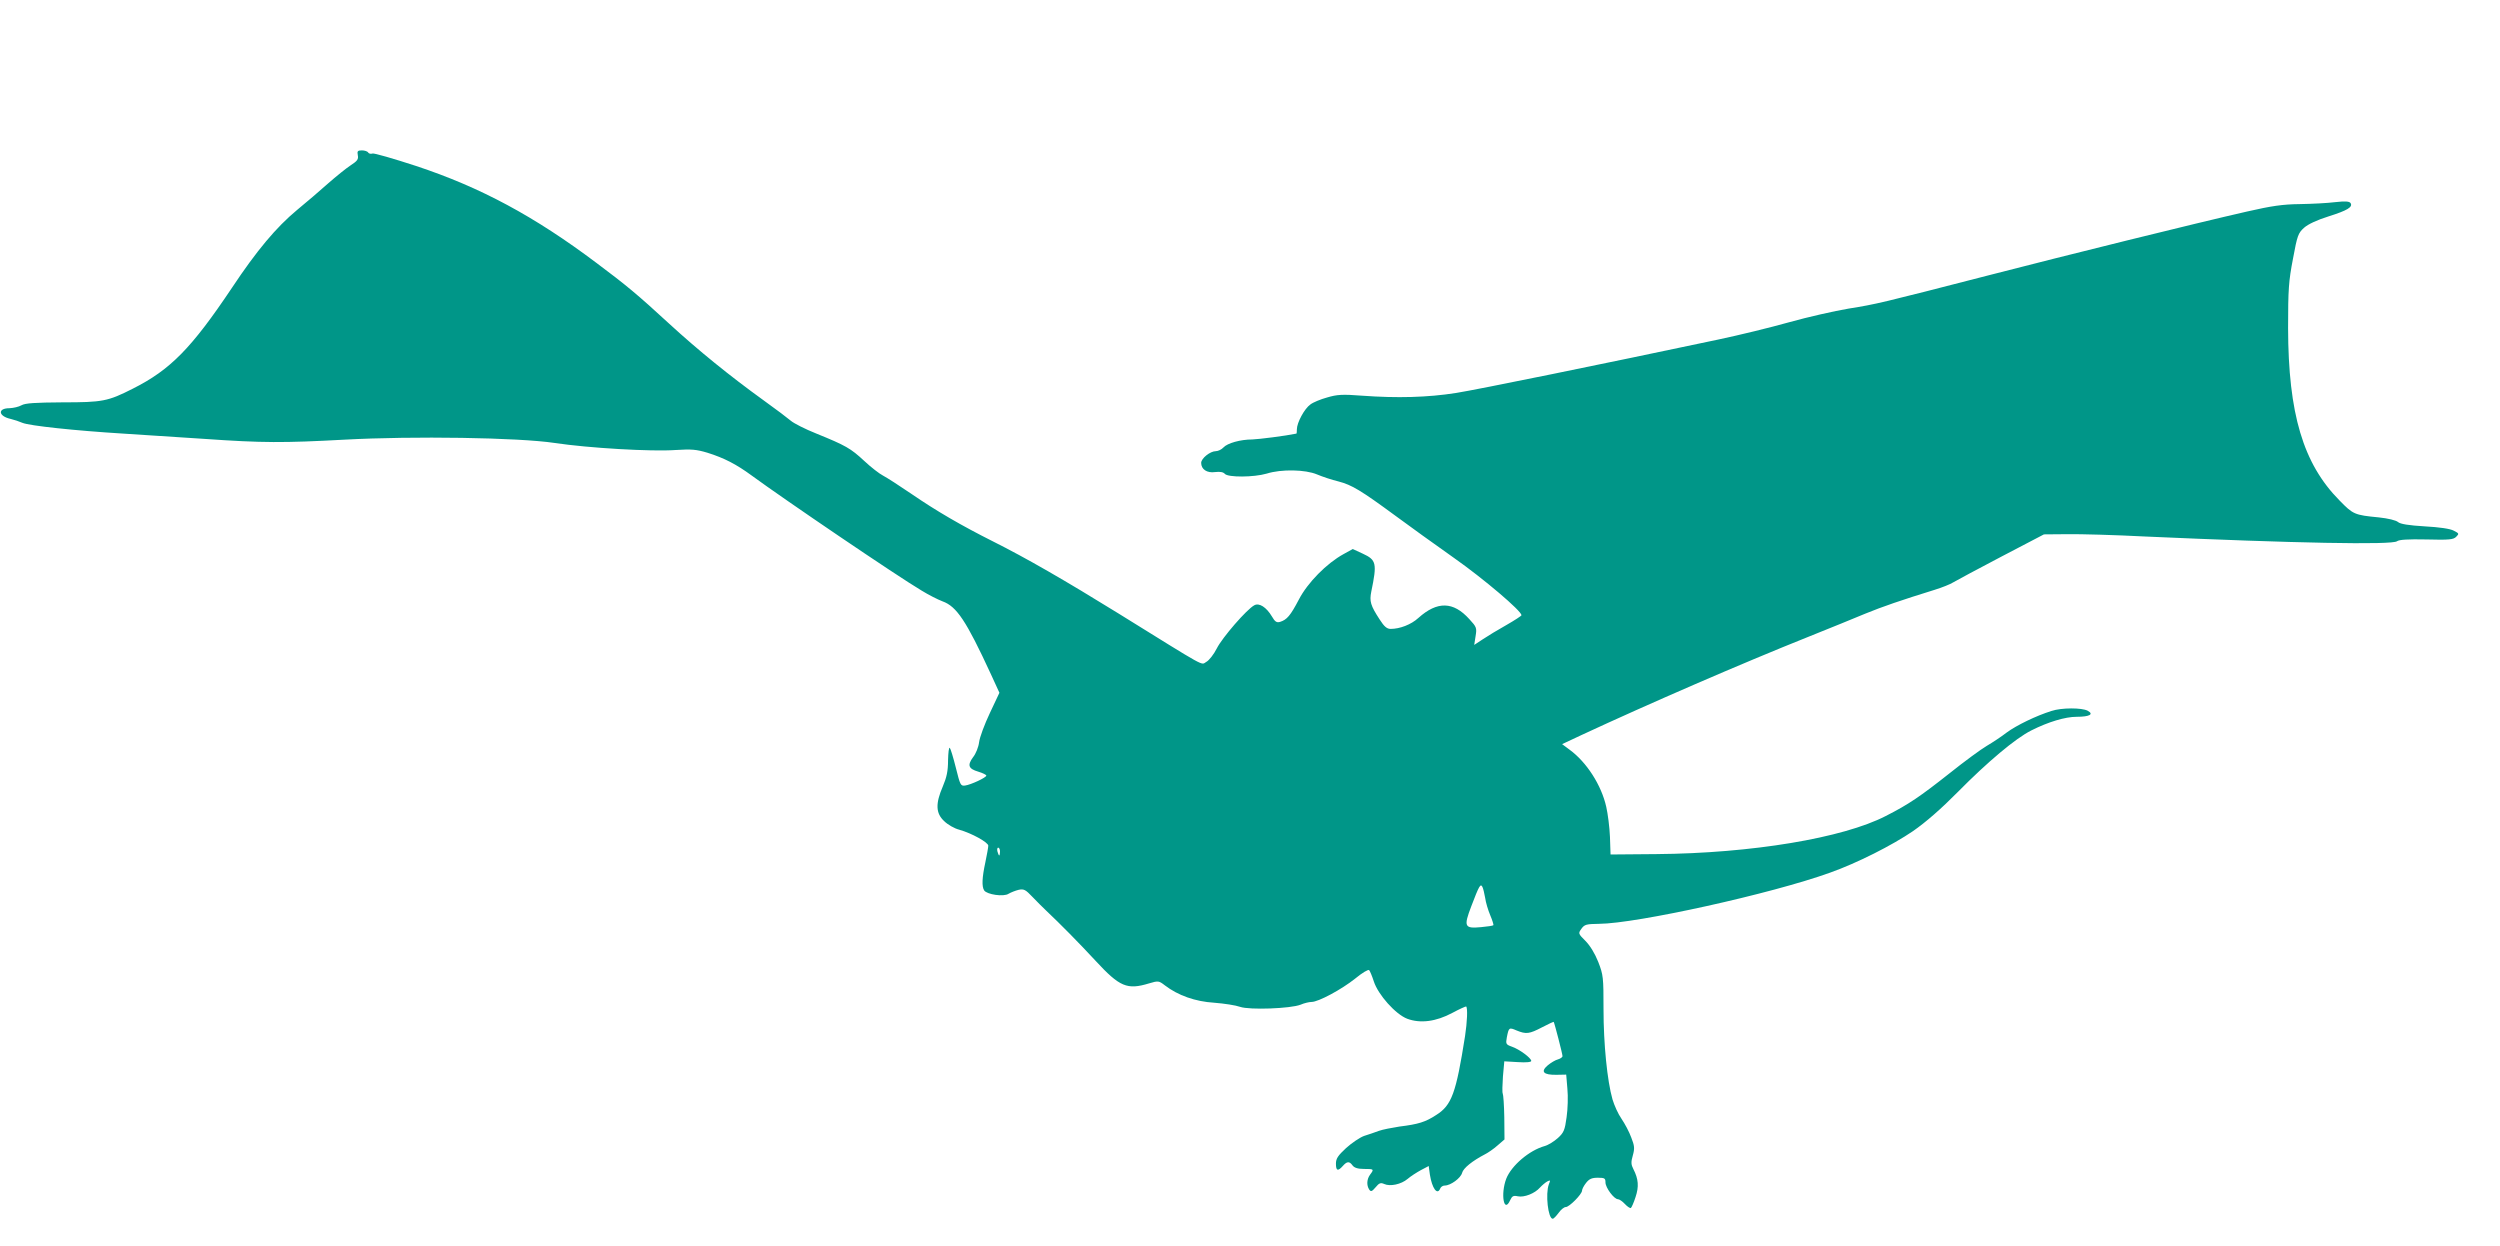
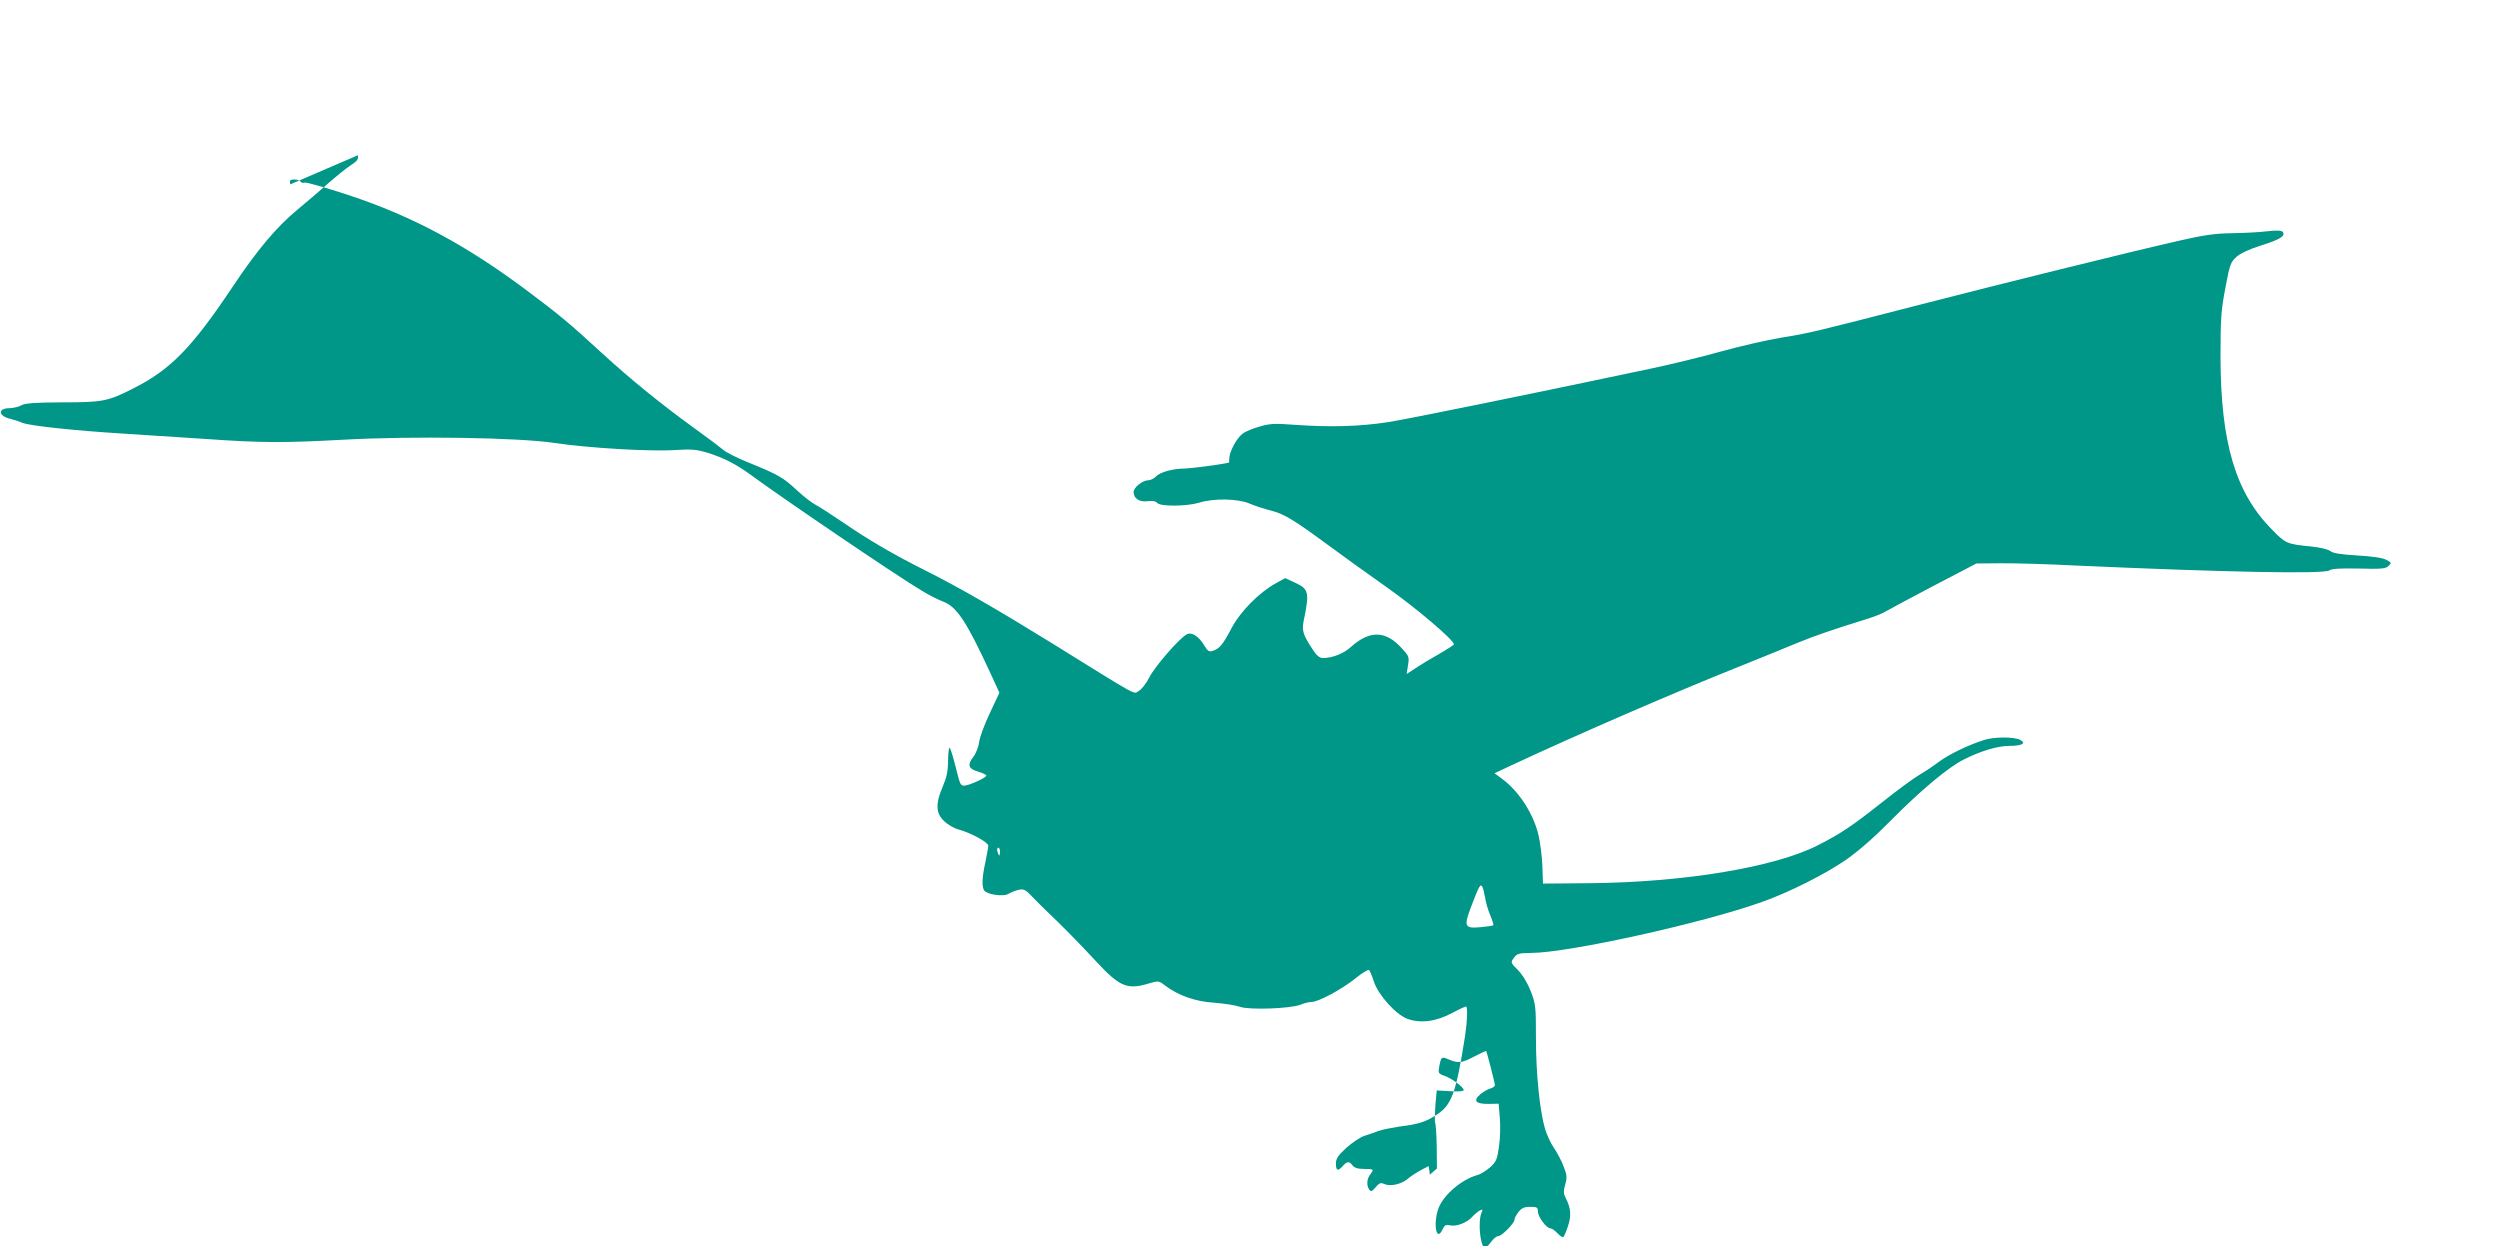
<svg xmlns="http://www.w3.org/2000/svg" version="1.0" width="1280pt" height="638pt" viewBox="0 0 1280 638" preserveAspectRatio="xMidYMid meet">
  <g transform="translate(0,638) scale(0.1,-0.1)" fill="#009688" stroke="none">
-     <path d="M1832 5585 c4 -20 -2 -29 -36 -51 -23 -15 -75 -57 -116 -93 -41 -37 -113 -98 -159 -136 -107 -89 -206 -207 -333 -398 -207 -309 -315 -420 -508 -517 -128 -65 -155 -70 -359 -70 -142 -1 -192 -4 -211 -15 -14 -8 -41 -14 -61 -15 -63 0 -58 -41 6 -55 17 -4 44 -13 60 -20 36 -15 271 -40 515 -55 96 -6 283 -18 415 -27 300 -21 407 -21 720 -4 351 19 889 11 1075 -17 172 -26 497 -45 620 -36 81 5 105 3 162 -14 86 -27 148 -59 227 -117 165 -121 742 -513 870 -589 34 -21 83 -46 107 -55 72 -26 121 -99 247 -372 l44 -96 -49 -104 c-27 -57 -52 -124 -55 -149 -3 -25 -17 -60 -31 -77 -30 -41 -24 -59 27 -74 23 -7 41 -16 41 -20 0 -10 -79 -47 -109 -51 -23 -3 -25 3 -47 91 -13 52 -27 98 -31 102 -5 4 -8 -25 -9 -64 0 -55 -7 -87 -27 -134 -38 -88 -36 -137 7 -177 18 -18 53 -38 77 -44 64 -18 149 -65 149 -82 0 -8 -7 -47 -15 -85 -17 -79 -19 -124 -6 -144 14 -21 100 -34 125 -17 12 7 35 16 51 20 27 6 36 1 71 -36 23 -24 54 -55 70 -70 72 -68 167 -164 254 -258 123 -133 161 -149 273 -115 47 14 50 14 81 -10 68 -52 156 -83 253 -89 51 -4 110 -13 132 -21 49 -17 259 -9 310 11 18 8 44 14 56 14 35 0 154 64 224 120 35 29 67 48 71 43 4 -4 15 -30 24 -58 22 -68 111 -168 171 -191 67 -25 147 -15 231 30 37 20 69 34 71 33 8 -9 5 -80 -6 -152 -46 -292 -68 -354 -148 -404 -55 -36 -91 -47 -188 -59 -38 -6 -86 -15 -105 -22 -19 -7 -53 -19 -76 -26 -22 -8 -63 -36 -92 -62 -42 -39 -52 -54 -52 -80 0 -37 10 -40 35 -12 22 25 34 25 50 3 9 -12 27 -18 59 -18 51 0 52 -1 31 -29 -17 -23 -19 -54 -5 -76 9 -13 14 -11 33 11 18 22 26 25 44 17 30 -14 87 -2 120 26 15 13 46 33 68 45 l40 21 6 -44 c11 -70 38 -108 53 -71 3 8 13 15 23 15 30 0 82 38 89 65 6 24 52 61 117 95 16 8 45 28 64 45 l36 31 -1 113 c-1 62 -5 117 -8 122 -3 5 -2 44 1 87 l7 78 69 -4 c44 -3 69 0 69 6 0 15 -61 60 -99 73 -31 11 -32 14 -26 48 10 50 11 52 50 35 49 -20 65 -18 130 16 32 17 59 29 60 28 4 -6 45 -164 45 -175 0 -6 -10 -13 -23 -17 -13 -3 -36 -17 -52 -30 -39 -33 -23 -50 44 -49 l50 1 6 -72 c4 -39 2 -105 -4 -146 -9 -66 -14 -79 -45 -107 -19 -17 -49 -36 -68 -41 -78 -22 -169 -99 -196 -167 -30 -79 -12 -181 20 -110 10 21 16 25 39 20 32 -7 87 14 114 45 11 12 28 26 37 31 16 8 17 7 8 -15 -18 -48 -4 -176 20 -176 5 0 18 14 30 30 12 17 28 30 37 30 18 0 83 66 83 84 0 7 9 25 21 40 16 20 29 26 60 26 35 0 39 -3 39 -24 0 -27 44 -86 64 -86 7 0 23 -11 36 -25 12 -13 26 -22 30 -20 4 3 15 28 24 56 18 54 15 92 -11 143 -12 23 -13 36 -3 70 10 36 9 49 -8 92 -10 28 -33 71 -50 96 -17 24 -37 69 -46 99 -27 95 -46 284 -46 462 0 163 -1 175 -27 242 -17 43 -42 84 -66 108 -37 37 -37 38 -20 62 16 22 25 24 90 25 191 1 884 154 1183 262 138 49 318 140 425 213 66 46 144 114 230 201 151 153 295 274 375 314 87 44 174 70 232 70 67 0 90 13 57 31 -30 16 -134 16 -185 -1 -80 -25 -180 -74 -229 -110 -27 -21 -74 -52 -103 -69 -29 -17 -115 -80 -190 -140 -152 -120 -209 -159 -327 -219 -219 -113 -687 -191 -1174 -195 l-235 -2 -3 90 c-2 50 -11 119 -19 154 -25 112 -101 229 -187 292 l-39 29 98 46 c344 160 821 367 1164 504 107 43 238 96 290 118 88 36 184 69 355 122 39 12 81 29 95 38 14 8 124 68 245 131 l220 115 120 1 c66 1 246 -4 400 -12 762 -34 1265 -44 1288 -24 11 8 55 11 151 9 115 -3 138 -1 152 14 15 15 15 17 -13 31 -18 10 -74 18 -148 22 -84 5 -125 12 -137 22 -10 9 -51 19 -99 24 -124 12 -131 15 -201 87 -186 188 -262 444 -263 882 0 198 3 241 25 355 22 120 27 132 57 159 20 18 67 40 125 58 98 31 125 48 113 68 -6 9 -26 11 -79 5 -39 -5 -120 -9 -181 -10 -87 -1 -143 -9 -270 -38 -268 -61 -918 -222 -1325 -327 -555 -143 -572 -147 -715 -170 -71 -12 -209 -43 -305 -70 -96 -27 -260 -67 -365 -89 -595 -126 -1227 -255 -1340 -273 -146 -23 -302 -27 -480 -14 -103 8 -129 6 -180 -9 -33 -9 -72 -25 -86 -36 -30 -21 -69 -93 -69 -127 0 -12 -1 -22 -2 -22 -58 -12 -194 -29 -226 -30 -61 0 -128 -19 -148 -41 -9 -10 -27 -19 -39 -19 -29 0 -75 -37 -75 -60 0 -33 30 -53 71 -47 26 3 42 0 50 -9 16 -19 149 -18 214 1 76 24 199 21 258 -4 26 -11 76 -28 110 -36 69 -18 115 -46 292 -176 66 -49 201 -146 300 -216 152 -107 345 -271 345 -293 0 -3 -35 -26 -77 -50 -43 -24 -97 -57 -121 -73 l-44 -29 7 45 c7 42 5 47 -32 87 -82 91 -164 93 -261 6 -37 -34 -95 -56 -142 -56 -19 0 -33 12 -56 48 -47 72 -53 93 -43 143 30 145 26 162 -43 194 l-52 24 -47 -26 c-86 -47 -184 -146 -229 -233 -43 -82 -61 -103 -96 -114 -17 -5 -26 0 -42 28 -28 47 -65 71 -90 57 -38 -20 -164 -165 -192 -221 -15 -30 -40 -62 -54 -69 -29 -16 15 -40 -451 249 -270 167 -473 284 -641 368 -161 81 -289 155 -420 245 -60 41 -124 82 -143 92 -18 9 -62 43 -96 75 -70 65 -95 79 -245 140 -58 23 -116 53 -130 65 -14 12 -77 60 -140 105 -172 124 -336 257 -483 392 -164 151 -221 198 -372 311 -319 240 -595 388 -924 497 -116 38 -217 67 -224 64 -8 -3 -18 -1 -22 5 -3 6 -18 11 -32 11 -22 0 -25 -4 -21 -25z m3288 -3565 c0 -11 -2 -20 -4 -20 -2 0 -6 9 -9 20 -3 11 -1 20 4 20 5 0 9 -9 9 -20z m2484 -237 c3 -23 15 -63 26 -89 11 -26 18 -49 16 -51 -2 -3 -31 -7 -63 -10 -85 -8 -90 2 -50 107 40 105 47 118 57 99 4 -8 10 -33 14 -56z" />
+     <path d="M1832 5585 c4 -20 -2 -29 -36 -51 -23 -15 -75 -57 -116 -93 -41 -37 -113 -98 -159 -136 -107 -89 -206 -207 -333 -398 -207 -309 -315 -420 -508 -517 -128 -65 -155 -70 -359 -70 -142 -1 -192 -4 -211 -15 -14 -8 -41 -14 -61 -15 -63 0 -58 -41 6 -55 17 -4 44 -13 60 -20 36 -15 271 -40 515 -55 96 -6 283 -18 415 -27 300 -21 407 -21 720 -4 351 19 889 11 1075 -17 172 -26 497 -45 620 -36 81 5 105 3 162 -14 86 -27 148 -59 227 -117 165 -121 742 -513 870 -589 34 -21 83 -46 107 -55 72 -26 121 -99 247 -372 l44 -96 -49 -104 c-27 -57 -52 -124 -55 -149 -3 -25 -17 -60 -31 -77 -30 -41 -24 -59 27 -74 23 -7 41 -16 41 -20 0 -10 -79 -47 -109 -51 -23 -3 -25 3 -47 91 -13 52 -27 98 -31 102 -5 4 -8 -25 -9 -64 0 -55 -7 -87 -27 -134 -38 -88 -36 -137 7 -177 18 -18 53 -38 77 -44 64 -18 149 -65 149 -82 0 -8 -7 -47 -15 -85 -17 -79 -19 -124 -6 -144 14 -21 100 -34 125 -17 12 7 35 16 51 20 27 6 36 1 71 -36 23 -24 54 -55 70 -70 72 -68 167 -164 254 -258 123 -133 161 -149 273 -115 47 14 50 14 81 -10 68 -52 156 -83 253 -89 51 -4 110 -13 132 -21 49 -17 259 -9 310 11 18 8 44 14 56 14 35 0 154 64 224 120 35 29 67 48 71 43 4 -4 15 -30 24 -58 22 -68 111 -168 171 -191 67 -25 147 -15 231 30 37 20 69 34 71 33 8 -9 5 -80 -6 -152 -46 -292 -68 -354 -148 -404 -55 -36 -91 -47 -188 -59 -38 -6 -86 -15 -105 -22 -19 -7 -53 -19 -76 -26 -22 -8 -63 -36 -92 -62 -42 -39 -52 -54 -52 -80 0 -37 10 -40 35 -12 22 25 34 25 50 3 9 -12 27 -18 59 -18 51 0 52 -1 31 -29 -17 -23 -19 -54 -5 -76 9 -13 14 -11 33 11 18 22 26 25 44 17 30 -14 87 -2 120 26 15 13 46 33 68 45 l40 21 6 -44 l36 31 -1 113 c-1 62 -5 117 -8 122 -3 5 -2 44 1 87 l7 78 69 -4 c44 -3 69 0 69 6 0 15 -61 60 -99 73 -31 11 -32 14 -26 48 10 50 11 52 50 35 49 -20 65 -18 130 16 32 17 59 29 60 28 4 -6 45 -164 45 -175 0 -6 -10 -13 -23 -17 -13 -3 -36 -17 -52 -30 -39 -33 -23 -50 44 -49 l50 1 6 -72 c4 -39 2 -105 -4 -146 -9 -66 -14 -79 -45 -107 -19 -17 -49 -36 -68 -41 -78 -22 -169 -99 -196 -167 -30 -79 -12 -181 20 -110 10 21 16 25 39 20 32 -7 87 14 114 45 11 12 28 26 37 31 16 8 17 7 8 -15 -18 -48 -4 -176 20 -176 5 0 18 14 30 30 12 17 28 30 37 30 18 0 83 66 83 84 0 7 9 25 21 40 16 20 29 26 60 26 35 0 39 -3 39 -24 0 -27 44 -86 64 -86 7 0 23 -11 36 -25 12 -13 26 -22 30 -20 4 3 15 28 24 56 18 54 15 92 -11 143 -12 23 -13 36 -3 70 10 36 9 49 -8 92 -10 28 -33 71 -50 96 -17 24 -37 69 -46 99 -27 95 -46 284 -46 462 0 163 -1 175 -27 242 -17 43 -42 84 -66 108 -37 37 -37 38 -20 62 16 22 25 24 90 25 191 1 884 154 1183 262 138 49 318 140 425 213 66 46 144 114 230 201 151 153 295 274 375 314 87 44 174 70 232 70 67 0 90 13 57 31 -30 16 -134 16 -185 -1 -80 -25 -180 -74 -229 -110 -27 -21 -74 -52 -103 -69 -29 -17 -115 -80 -190 -140 -152 -120 -209 -159 -327 -219 -219 -113 -687 -191 -1174 -195 l-235 -2 -3 90 c-2 50 -11 119 -19 154 -25 112 -101 229 -187 292 l-39 29 98 46 c344 160 821 367 1164 504 107 43 238 96 290 118 88 36 184 69 355 122 39 12 81 29 95 38 14 8 124 68 245 131 l220 115 120 1 c66 1 246 -4 400 -12 762 -34 1265 -44 1288 -24 11 8 55 11 151 9 115 -3 138 -1 152 14 15 15 15 17 -13 31 -18 10 -74 18 -148 22 -84 5 -125 12 -137 22 -10 9 -51 19 -99 24 -124 12 -131 15 -201 87 -186 188 -262 444 -263 882 0 198 3 241 25 355 22 120 27 132 57 159 20 18 67 40 125 58 98 31 125 48 113 68 -6 9 -26 11 -79 5 -39 -5 -120 -9 -181 -10 -87 -1 -143 -9 -270 -38 -268 -61 -918 -222 -1325 -327 -555 -143 -572 -147 -715 -170 -71 -12 -209 -43 -305 -70 -96 -27 -260 -67 -365 -89 -595 -126 -1227 -255 -1340 -273 -146 -23 -302 -27 -480 -14 -103 8 -129 6 -180 -9 -33 -9 -72 -25 -86 -36 -30 -21 -69 -93 -69 -127 0 -12 -1 -22 -2 -22 -58 -12 -194 -29 -226 -30 -61 0 -128 -19 -148 -41 -9 -10 -27 -19 -39 -19 -29 0 -75 -37 -75 -60 0 -33 30 -53 71 -47 26 3 42 0 50 -9 16 -19 149 -18 214 1 76 24 199 21 258 -4 26 -11 76 -28 110 -36 69 -18 115 -46 292 -176 66 -49 201 -146 300 -216 152 -107 345 -271 345 -293 0 -3 -35 -26 -77 -50 -43 -24 -97 -57 -121 -73 l-44 -29 7 45 c7 42 5 47 -32 87 -82 91 -164 93 -261 6 -37 -34 -95 -56 -142 -56 -19 0 -33 12 -56 48 -47 72 -53 93 -43 143 30 145 26 162 -43 194 l-52 24 -47 -26 c-86 -47 -184 -146 -229 -233 -43 -82 -61 -103 -96 -114 -17 -5 -26 0 -42 28 -28 47 -65 71 -90 57 -38 -20 -164 -165 -192 -221 -15 -30 -40 -62 -54 -69 -29 -16 15 -40 -451 249 -270 167 -473 284 -641 368 -161 81 -289 155 -420 245 -60 41 -124 82 -143 92 -18 9 -62 43 -96 75 -70 65 -95 79 -245 140 -58 23 -116 53 -130 65 -14 12 -77 60 -140 105 -172 124 -336 257 -483 392 -164 151 -221 198 -372 311 -319 240 -595 388 -924 497 -116 38 -217 67 -224 64 -8 -3 -18 -1 -22 5 -3 6 -18 11 -32 11 -22 0 -25 -4 -21 -25z m3288 -3565 c0 -11 -2 -20 -4 -20 -2 0 -6 9 -9 20 -3 11 -1 20 4 20 5 0 9 -9 9 -20z m2484 -237 c3 -23 15 -63 26 -89 11 -26 18 -49 16 -51 -2 -3 -31 -7 -63 -10 -85 -8 -90 2 -50 107 40 105 47 118 57 99 4 -8 10 -33 14 -56z" />
  </g>
</svg>